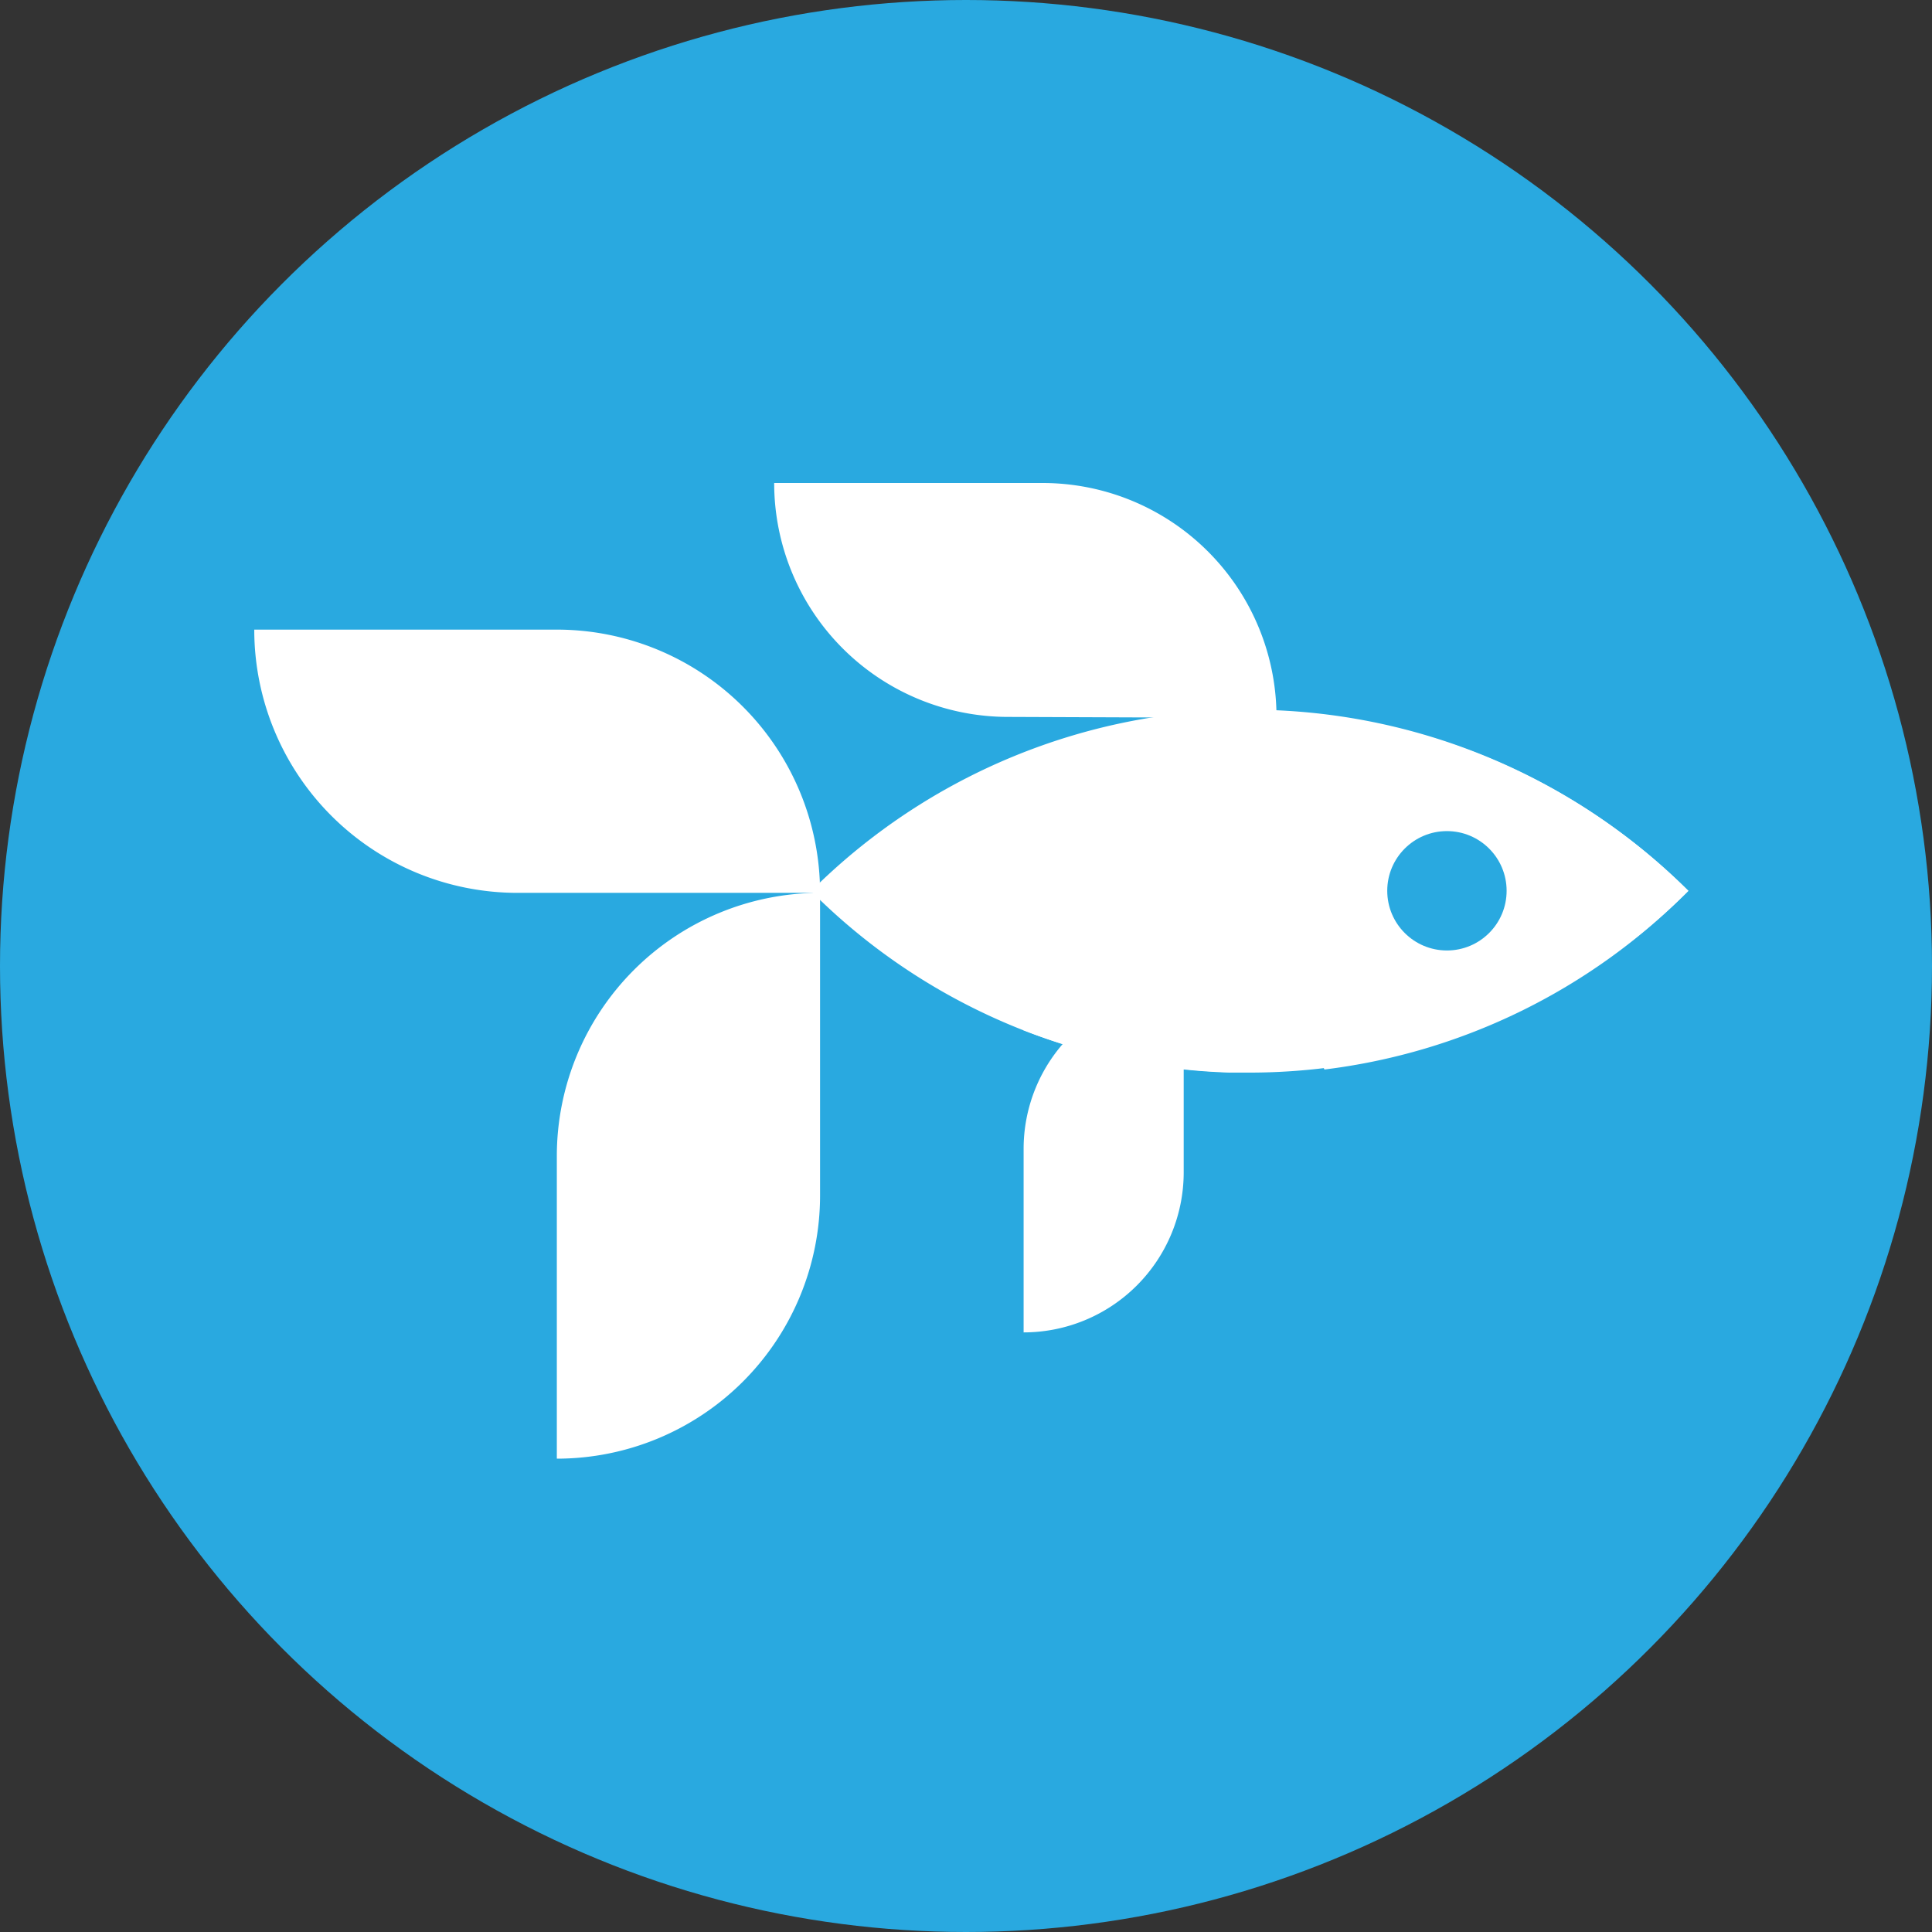
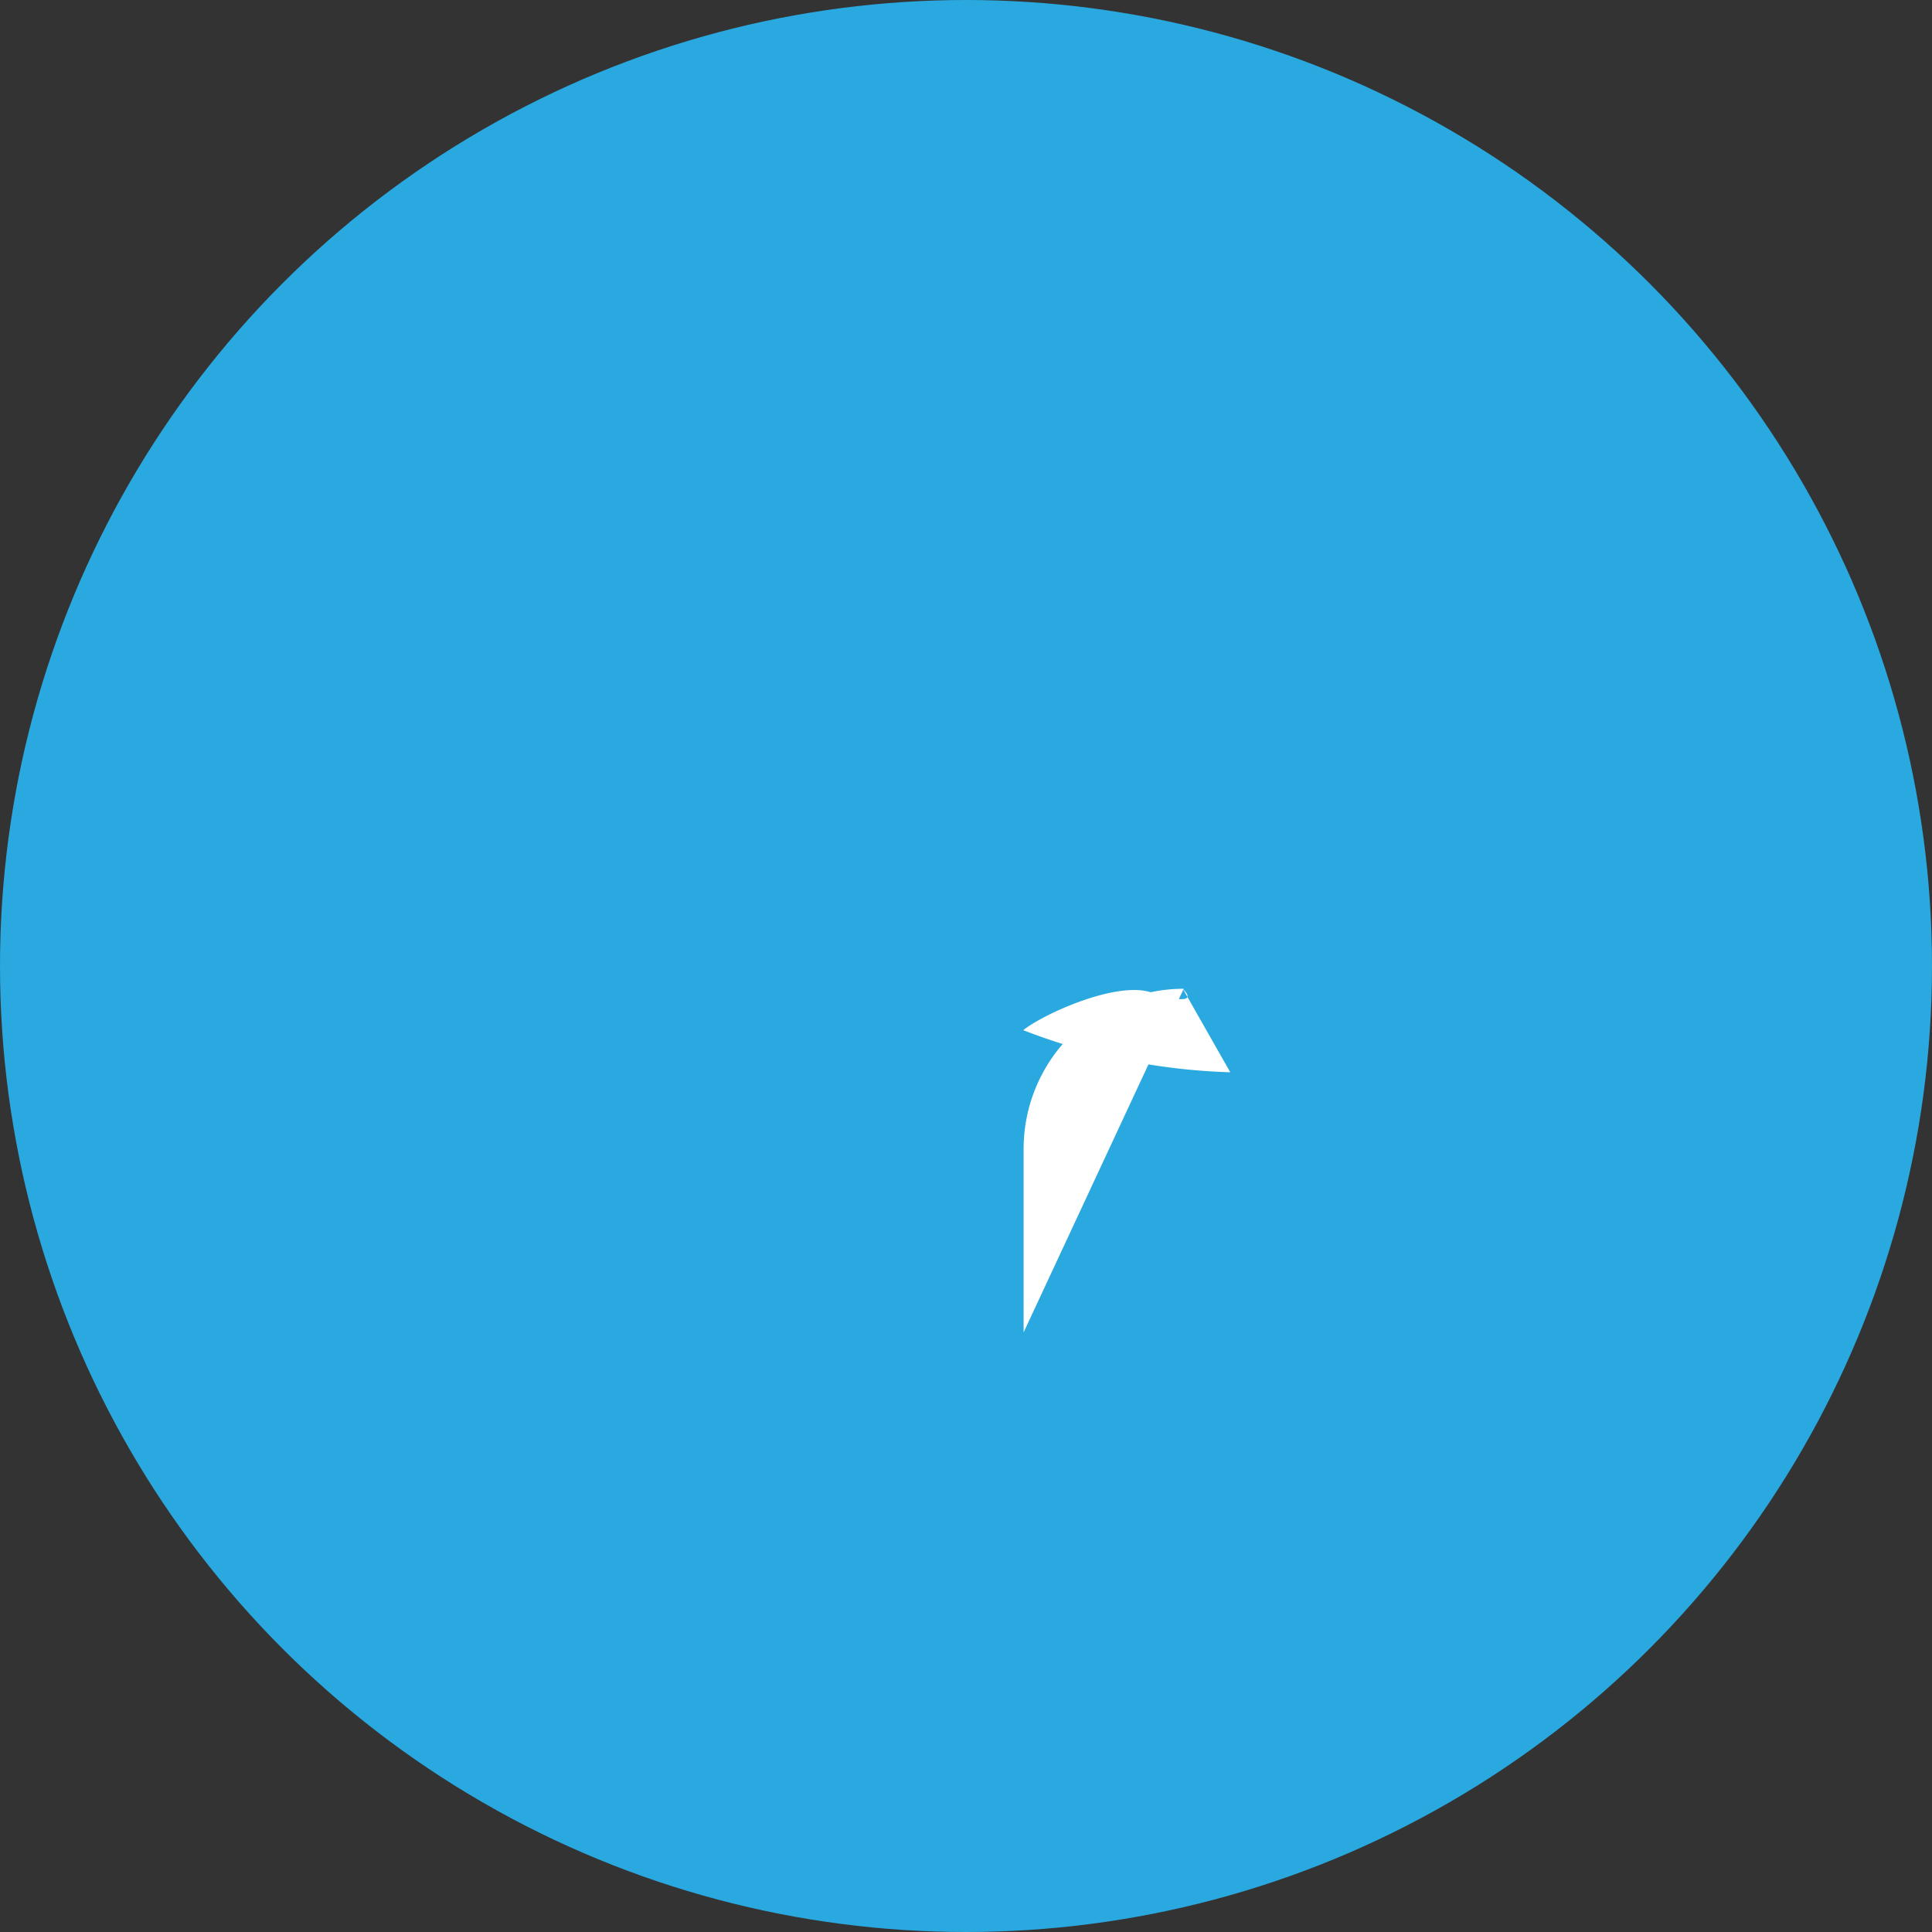
<svg xmlns="http://www.w3.org/2000/svg" viewBox="0 0 56 56">
  <rect x="0" y="0" width="56" height="56" fill="#333333" stroke="none" />
  <defs>
    <style>
      .cls-1{fill:#29a9e0;}.cls-2{fill:#fff;}
    </style>
  </defs>
  <title>
    アセット 3
  </title>
  <g id="レイヤー_2" data-name="レイヤー 2">
    <g id="レイヤー_1-2" data-name="レイヤー 1">
      <circle class="cls-1" cx="28" cy="28" r="28" />
-       <path class="cls-2" d="M48.94 25.82a18 18 0 0 1-12.72 5.27h-.57a17.92 17.92 0 0 1-12.14-5.26 18 18 0 0 1 25.43 0z" />
-       <path class="cls-2" d="M23.77 25.88a7.63 7.63 0 0 0-7.63 7.63v8.77a7.63 7.63 0 0 0 7.63-7.63zM23.77 25.88a7.63 7.63 0 0 0-7.63-7.63H7.37A7.63 7.63 0 0 0 15 25.88zM48.94 25.82A17.9 17.9 0 0 1 38.39 31a11.75 11.75 0 0 1 0-10.27 17.91 17.91 0 0 1 10.55 5.09zM37 20.81A6.78 6.78 0 0 0 30.22 14h-7.78a6.78 6.78 0 0 0 6.78 6.78z" />
-       <circle class="cls-2" cx="41.94" cy="25.82" r="2.83" />
      <circle class="cls-1" cx="41.94" cy="25.82" r="1.73" />
      <path class="cls-2" d="M35.66 31.08a18 18 0 0 1-6-1.22c.57-.46 2.67-1.42 3.69-1.1 1.59.5.94-.09.94-.09z" />
-       <path class="cls-2" d="M34.31 28.66a4.64 4.64 0 0 0-4.64 4.64v5.32A4.64 4.64 0 0 0 34.31 34z" />
+       <path class="cls-2" d="M34.31 28.66a4.64 4.64 0 0 0-4.64 4.64v5.32z" />
    </g>
  </g>
</svg>